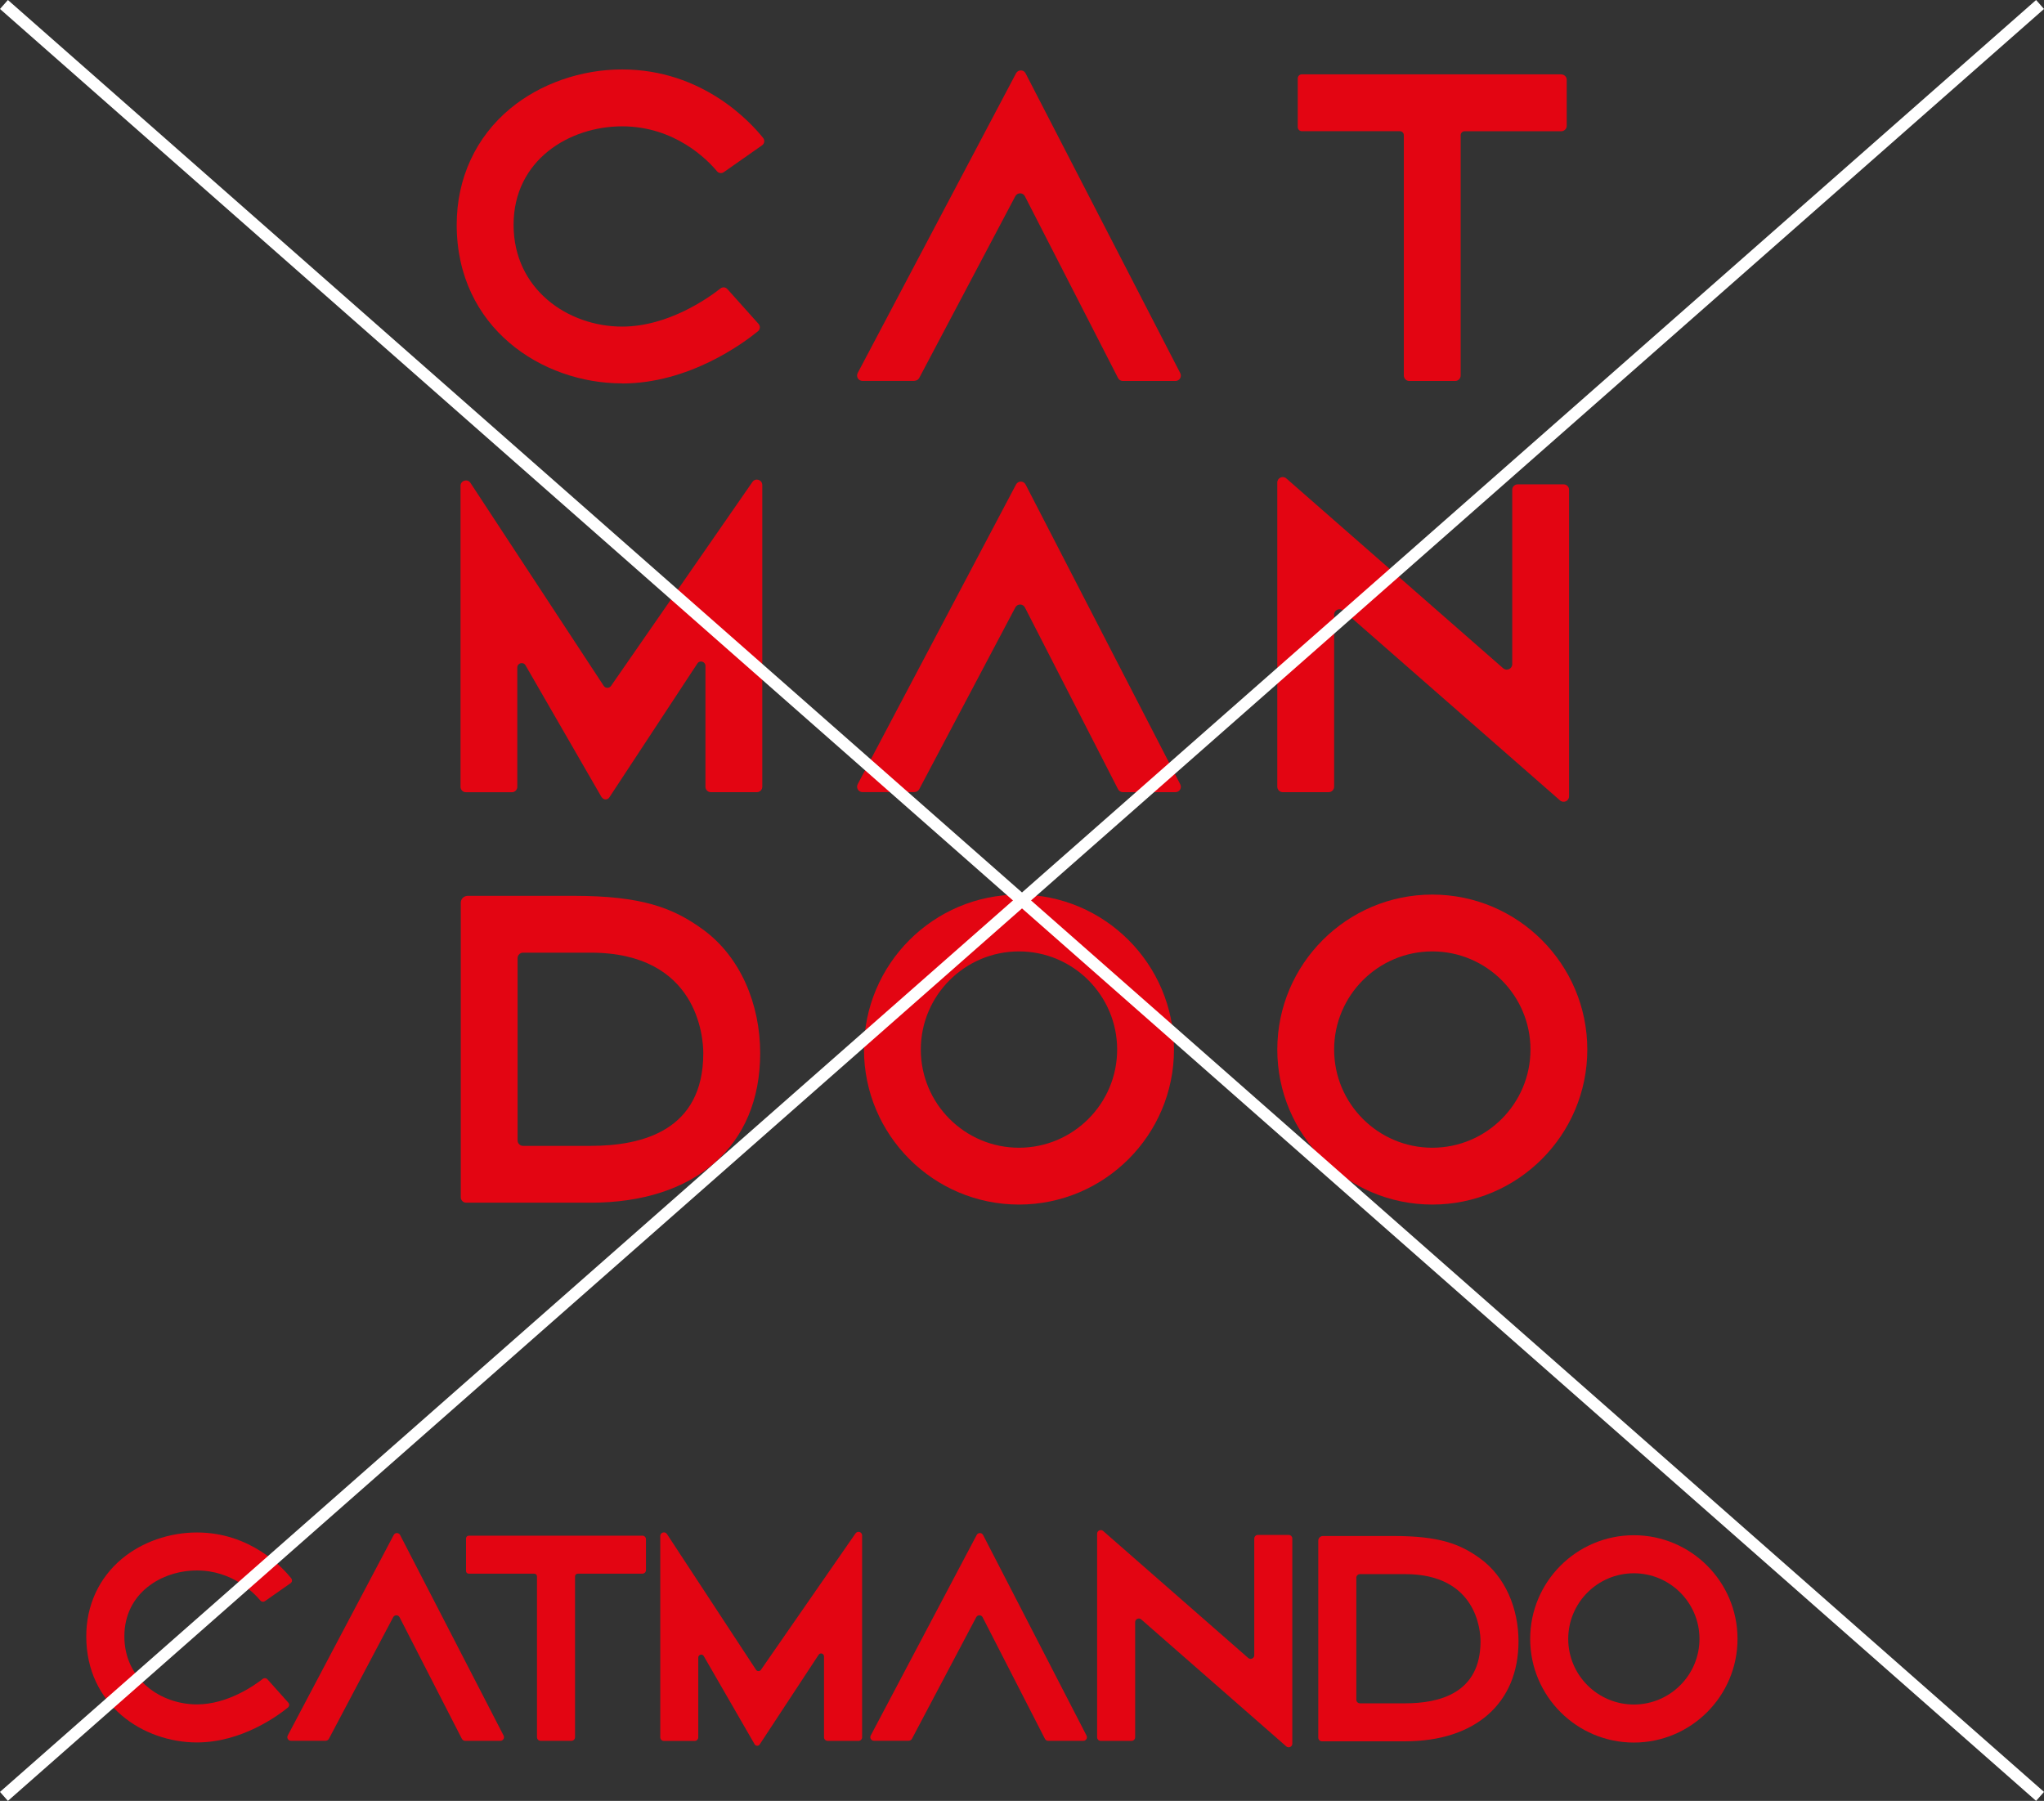
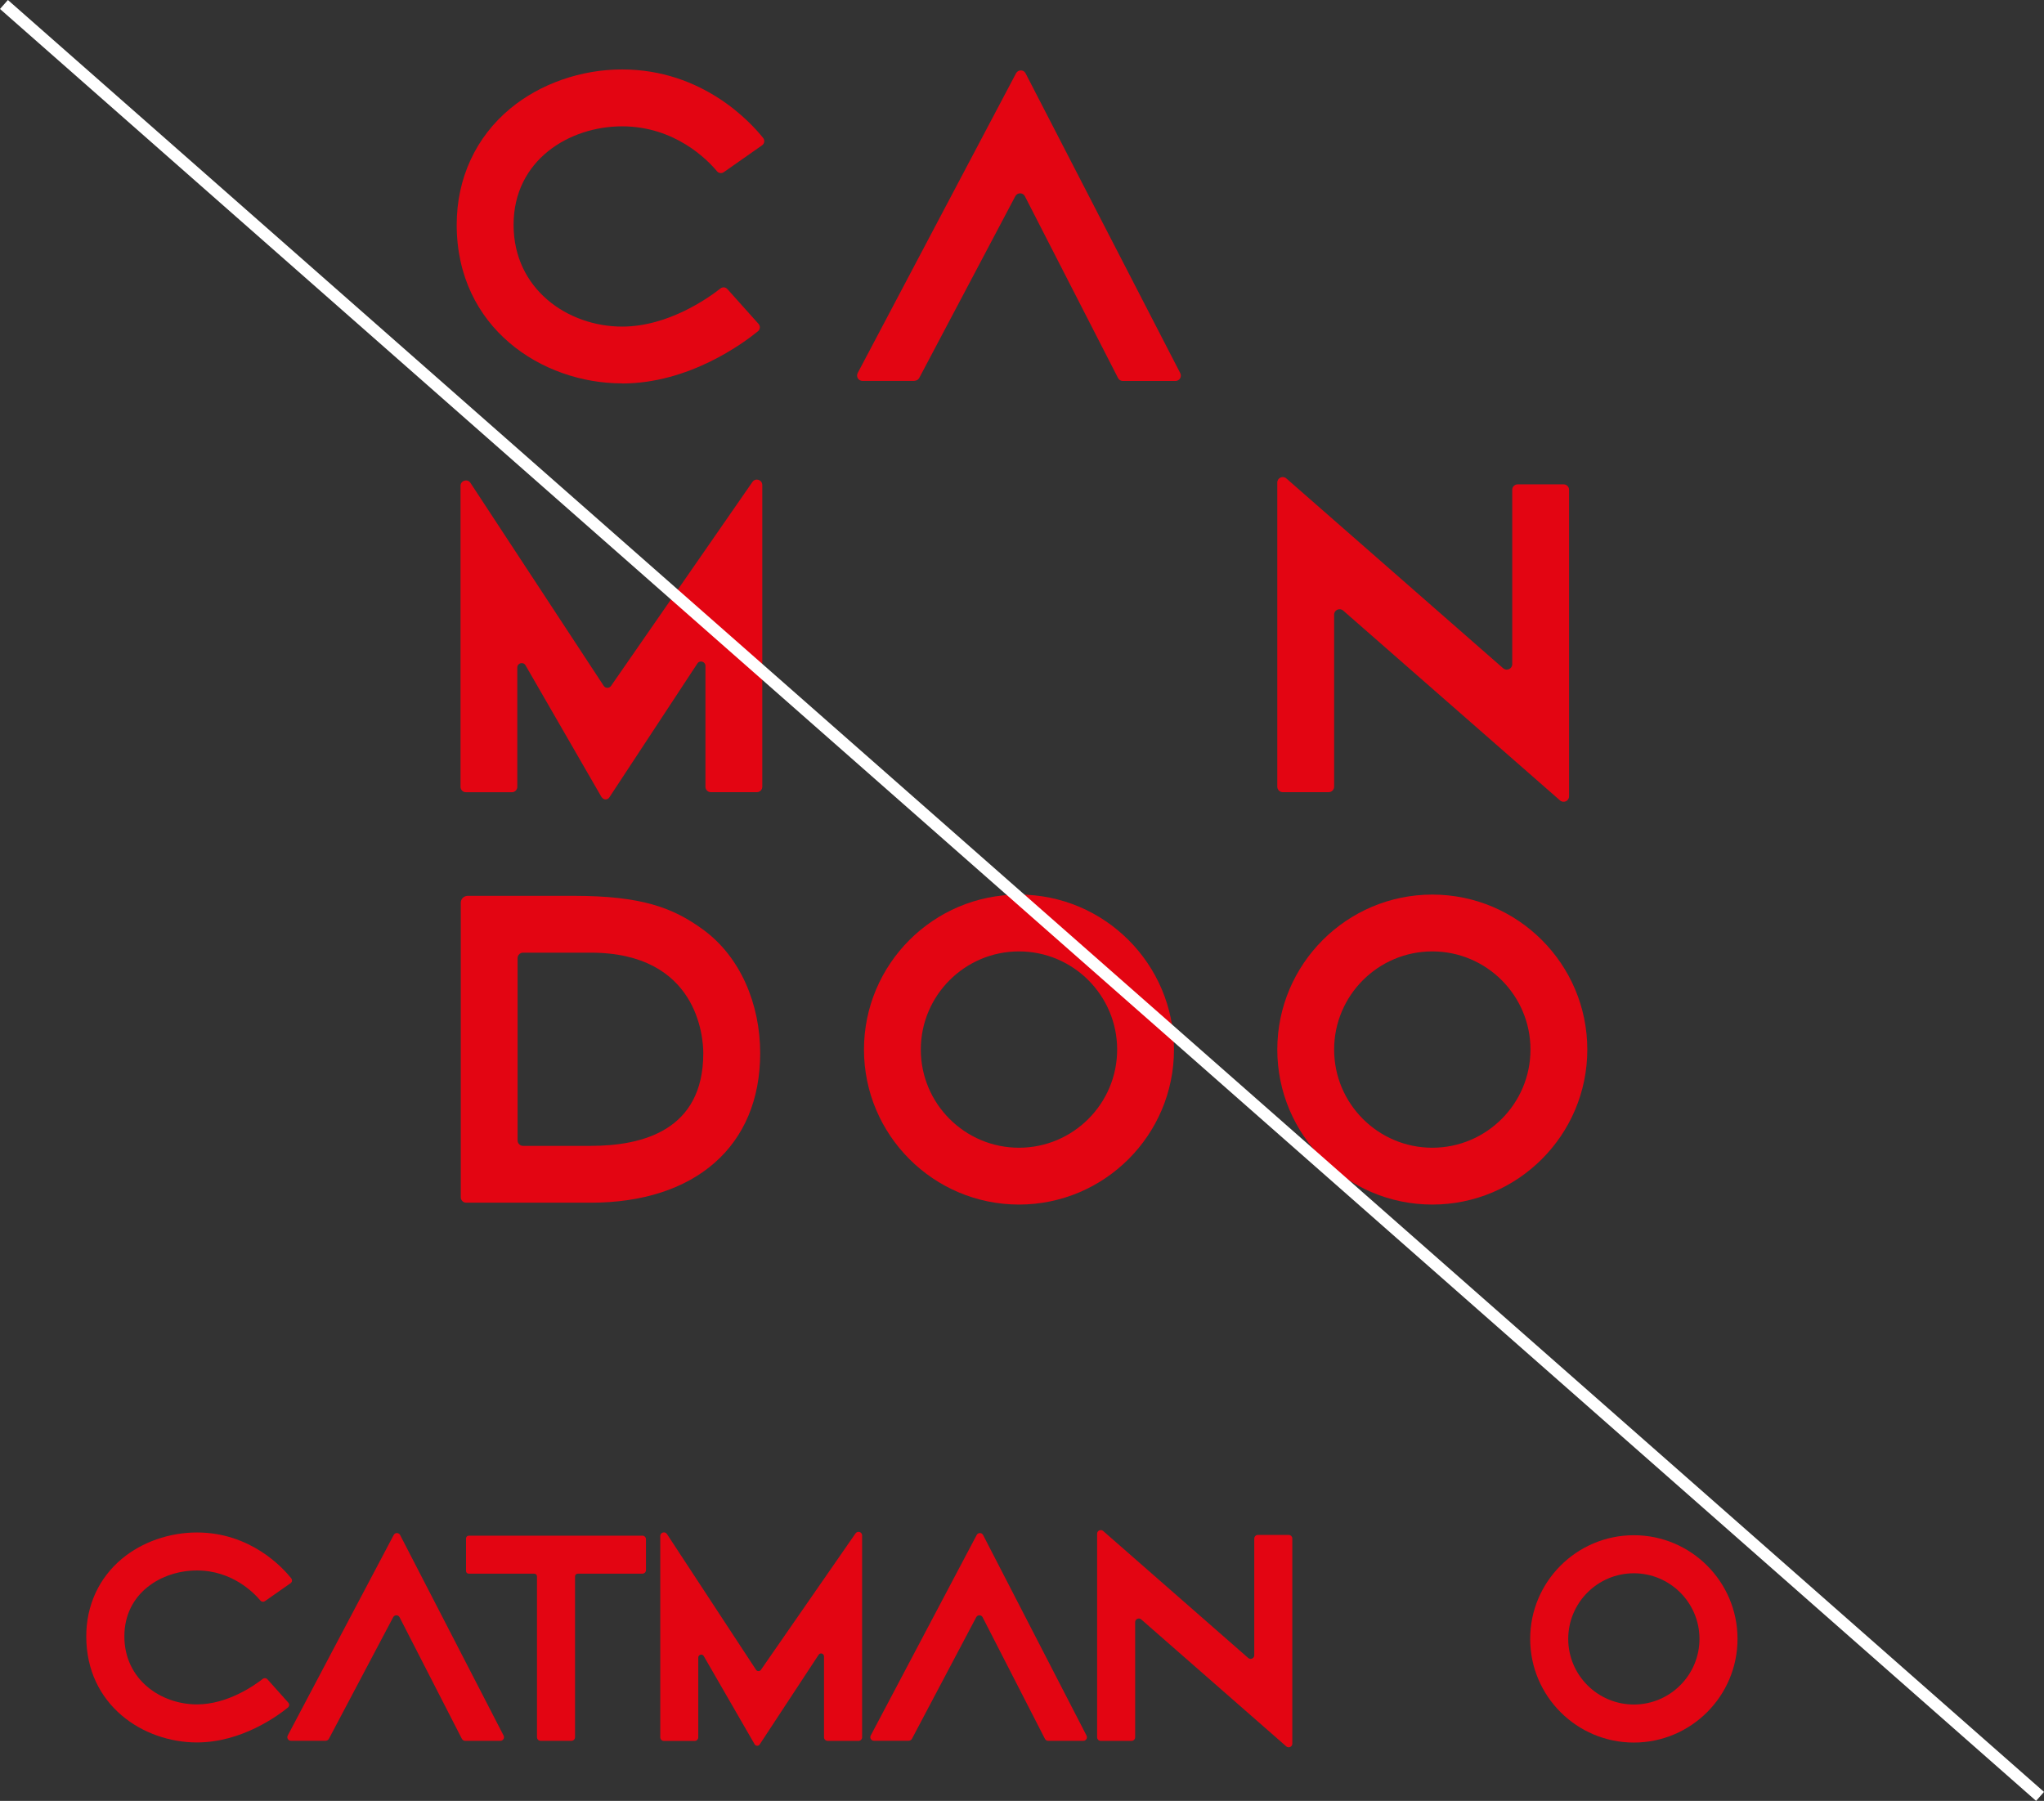
<svg xmlns="http://www.w3.org/2000/svg" id="uuid-afbee155-57e3-4f1a-9add-b1a9f19c9bbf" viewBox="0 0 341.67 301.06">
  <rect x="0" y="0" width="341.67" height="301.06" fill="#333333" stroke="none" />
  <g id="uuid-f3e1eadd-983a-43b8-ace8-2832ac54eb50">
    <path d="M239.42,159.05c-9.05,0-16.41,7.36-16.41,16.41s7.36,16.41,16.41,16.41,16.41-7.36,16.41-16.41-7.36-16.41-16.41-16.41M239.42,201.37c-14.29,0-25.91-11.62-25.91-25.91s11.62-25.91,25.91-25.91,25.91,11.62,25.91,25.91-11.62,25.91-25.91,25.91" fill="#e30512" />
    <path d="M170.33,159.05c-9.05,0-16.41,7.36-16.41,16.41s7.36,16.41,16.41,16.41,16.41-7.36,16.41-16.41-7.36-16.41-16.41-16.41M170.33,201.37c-14.29,0-25.91-11.62-25.91-25.91s11.62-25.91,25.91-25.91,25.91,11.62,25.91,25.91-11.62,25.91-25.91,25.91" fill="#e30512" />
    <path d="M86.52,190.65c0,.5.41.91.91.91h11.29c8.59,0,18.84-2.53,18.84-15.49,0-2.62-.91-16.81-18.84-16.81h-11.29c-.5,0-.91.41-.91.91v30.48ZM98.72,201.06h-20.79c-.5,0-.91-.41-.91-.91v-49.23c0-.64.52-1.16,1.16-1.16h17.69c11.43,0,16.65,2,21.64,5.63,6.25,4.55,9.56,12.45,9.56,20.68,0,15.53-10.86,24.99-28.34,24.99" fill="#e30512" />
-     <path d="M152.87,132.42h-8.7c-.68,0-1.11-.72-.8-1.32l26.47-50.11c.34-.64,1.26-.64,1.59,0l25.86,50.13c.31.6-.13,1.31-.8,1.31h-8.8c-.34,0-.65-.19-.8-.49l-15.57-30.39c-.33-.65-1.26-.65-1.6,0l-16.06,30.38c-.16.29-.46.48-.8.48" fill="#e30512" />
    <path d="M260.77,133.81l-36.25-31.74c-.59-.51-1.51-.1-1.51.68v28.77c0,.5-.41.91-.91.91h-7.68c-.5,0-.91-.41-.91-.91v-50.86c0-.78.92-1.2,1.51-.68l36.25,31.74c.59.51,1.51.1,1.51-.68v-29.16c0-.5.41-.91.91-.91h7.68c.5,0,.91.41.91.91v51.25c0,.78-.92,1.2-1.51.68" fill="#e30512" />
    <path d="M100.59,133.32l-12.76-22.12c-.39-.62-1.36-.35-1.36.39v19.95c0,.5-.4.9-.9.9h-7.69c-.5,0-.9-.4-.9-.9v-50.32c0-.89,1.15-1.24,1.65-.51l22.29,33.95c.29.43.91.43,1.21.02l23.65-34.12c.51-.72,1.64-.36,1.64.52v50.45c0,.5-.4.9-.9.9h-7.7c-.5,0-.9-.4-.9-.9v-20.21c0-.71-.92-1.01-1.33-.43l-14.76,22.45c-.3.42-.94.4-1.22-.04" fill="#e30512" />
-     <path d="M260.99,12.43h-43.39c-.37,0-.67.3-.67.67v8.15c0,.37.3.68.67.68h16.39c.37,0,.67.3.67.67v40.18c0,.5.41.91.91.91h7.68c.5,0,.91-.41.91-.91V22.61c0-.37.3-.67.67-.67h16.15c.5,0,.91-.41.91-.91v-7.68c0-.5-.41-.91-.91-.91" fill="#e30512" />
    <path d="M152.87,63.68h-8.7c-.68,0-1.11-.72-.8-1.32l26.47-50.11c.34-.64,1.26-.64,1.59,0l25.86,50.13c.31.6-.13,1.31-.8,1.31h-8.8c-.34,0-.65-.19-.8-.49l-15.57-30.39c-.33-.65-1.26-.65-1.6-.01l-16.06,30.38c-.16.29-.46.48-.8.48" fill="#e30512" />
    <path d="M103.98,64.09c-13.4,0-27.64-9.29-27.64-26.52,0-7.74,3.18-14.64,8.95-19.42,5.01-4.15,11.82-6.54,18.69-6.54,13.46,0,21.49,8.83,23.59,11.46.3.38.22.94-.18,1.22l-6.4,4.49c-.36.25-.85.19-1.13-.14-1.58-1.9-7.03-7.52-15.87-7.52s-18.14,5.65-18.14,16.46,9.12,17.02,18.14,17.02c7.71,0,14.44-4.8,16.45-6.38.35-.28.85-.23,1.15.11l5.21,5.82c.32.36.28.92-.09,1.22-2.5,2.04-11.56,8.74-22.73,8.74" fill="#e30512" />
    <path d="M107.37,256.73h-29.02c-.25,0-.45.2-.45.45v5.45c0,.25.2.45.45.45h10.96c.25,0,.45.2.45.45v26.88c0,.34.27.61.61.61h5.14c.34,0,.61-.27.61-.61v-26.88c0-.25.2-.45.45-.45h10.8c.34,0,.61-.27.61-.61v-5.14c0-.34-.27-.61-.61-.61" fill="#e30512" />
    <path d="M273.11,263.01c-6.05,0-10.97,4.92-10.97,10.97s4.92,10.97,10.97,10.97,10.97-4.92,10.97-10.97-4.92-10.97-10.97-10.97M273.11,291.31c-9.56,0-17.33-7.77-17.33-17.33s7.77-17.33,17.33-17.33,17.33,7.77,17.33,17.33-7.77,17.33-17.33,17.33" fill="#e30512" />
-     <path d="M226.72,284.14c0,.34.27.61.61.61h7.55c5.75,0,12.6-1.69,12.6-10.36,0-1.75-.61-11.24-12.6-11.24h-7.55c-.34,0-.61.27-.61.61v20.39ZM234.88,291.1h-13.91c-.34,0-.61-.27-.61-.61v-32.93c0-.43.35-.78.78-.78h11.83c7.64,0,11.13,1.34,14.47,3.77,4.18,3.05,6.39,8.33,6.39,13.83,0,10.39-7.26,16.72-18.96,16.72" fill="#e30512" />
    <path d="M151.9,291.01h-5.82c-.45,0-.74-.48-.53-.88l17.71-33.52c.23-.43.84-.43,1.07,0l17.29,33.53c.21.4-.08.88-.53.88h-5.89c-.23,0-.43-.13-.53-.33l-10.42-20.33c-.22-.43-.84-.44-1.07,0l-10.74,20.32c-.1.2-.31.32-.53.32" fill="#e30512" />
    <path d="M54.45,291.01h-5.82c-.45,0-.74-.48-.53-.88l17.71-33.52c.23-.43.84-.43,1.07,0l17.3,33.53c.21.4-.08.88-.54.88h-5.89c-.23,0-.43-.13-.54-.33l-10.42-20.33c-.22-.43-.84-.44-1.07,0l-10.74,20.32c-.11.2-.31.32-.53.32" fill="#e30512" />
    <path d="M215.01,291.95l-24.25-21.23c-.39-.34-1.01-.06-1.01.46v19.24c0,.34-.27.61-.61.61h-5.14c-.34,0-.61-.27-.61-.61v-34.02c0-.52.61-.8,1.01-.46l24.25,21.23c.39.34,1.01.07,1.01-.46v-19.5c0-.34.27-.61.61-.61h5.14c.34,0,.61.27.61.61v34.28c0,.52-.61.8-1.01.46" fill="#e30512" />
    <path d="M126.16,291.63l-8.53-14.79c-.26-.42-.91-.23-.91.26v13.34c0,.33-.27.6-.6.6h-5.15c-.33,0-.6-.27-.6-.6v-33.66c0-.6.77-.83,1.11-.34l14.9,22.71c.19.28.61.29.81.01l15.82-22.82c.34-.48,1.1-.24,1.1.35v33.74c0,.33-.27.6-.61.6h-5.15c-.33,0-.61-.27-.61-.6v-13.52c0-.48-.61-.68-.89-.29l-9.87,15.02c-.2.28-.63.27-.82-.02" fill="#e30512" />
    <path d="M32.91,291.29c-8.96,0-18.49-6.22-18.49-17.74,0-5.18,2.13-9.79,5.99-12.99,3.35-2.78,7.91-4.37,12.5-4.37,9,0,14.38,5.91,15.78,7.67.2.25.15.63-.12.81l-4.28,3c-.24.17-.57.13-.76-.1-1.06-1.27-4.7-5.03-10.61-5.03s-12.13,3.78-12.13,11.01,6.1,11.38,12.13,11.38c5.16,0,9.66-3.21,11.01-4.27.23-.18.57-.15.77.07l3.49,3.9c.22.24.19.61-.06.82-1.67,1.37-7.73,5.84-15.2,5.84" fill="#e30512" />
-     <line x1=".66" y1="300.31" x2="341.01" y2=".75" fill="none" stroke="#fff" stroke-width="2" />
    <line x1="341.01" y1="300.31" x2=".66" y2=".75" fill="none" stroke="#fff" stroke-width="2" />
  </g>
</svg>